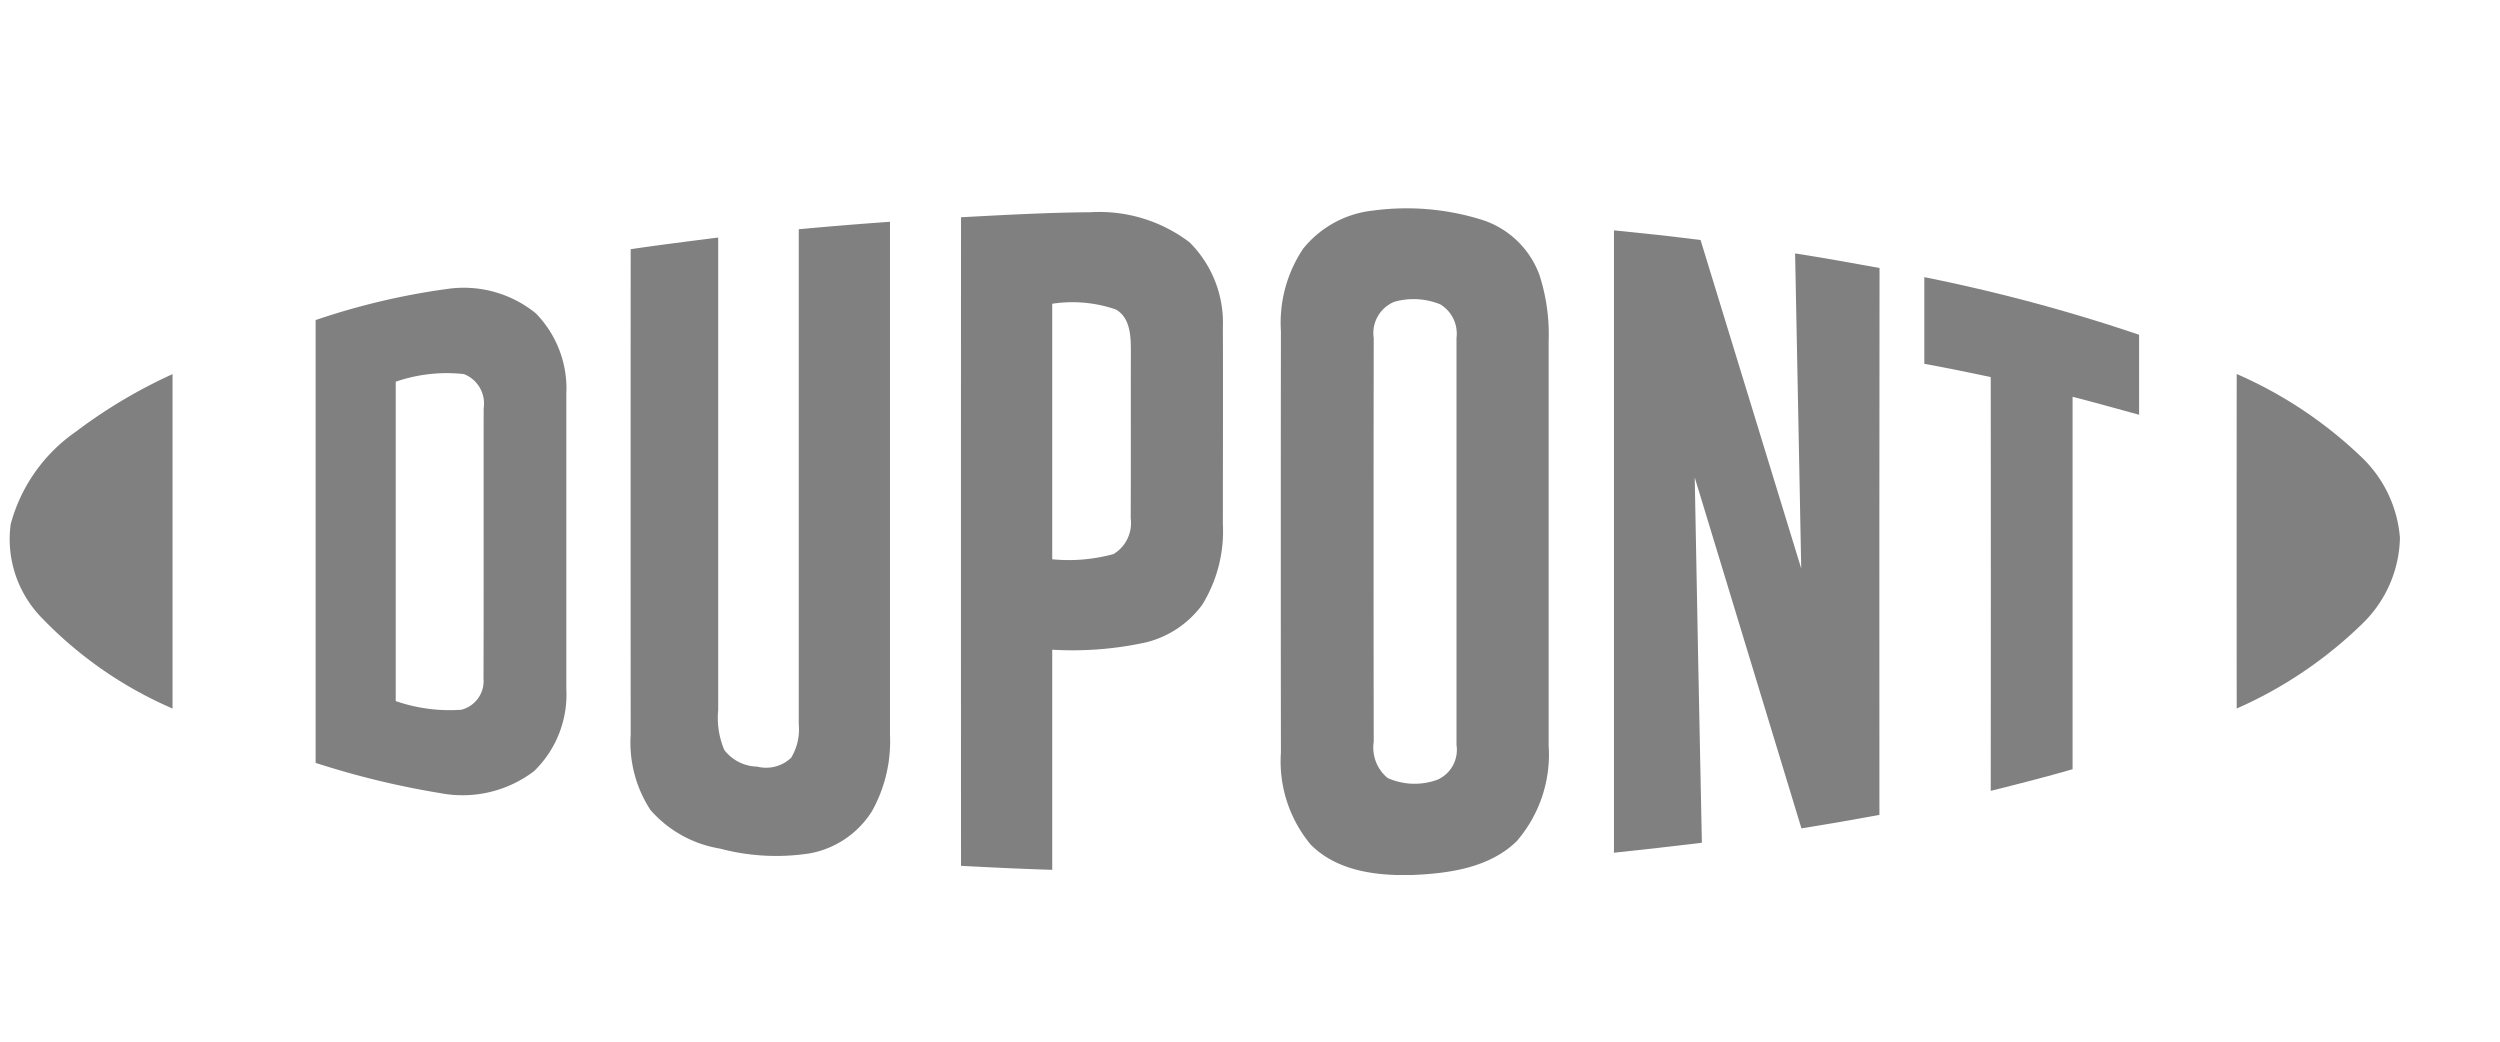
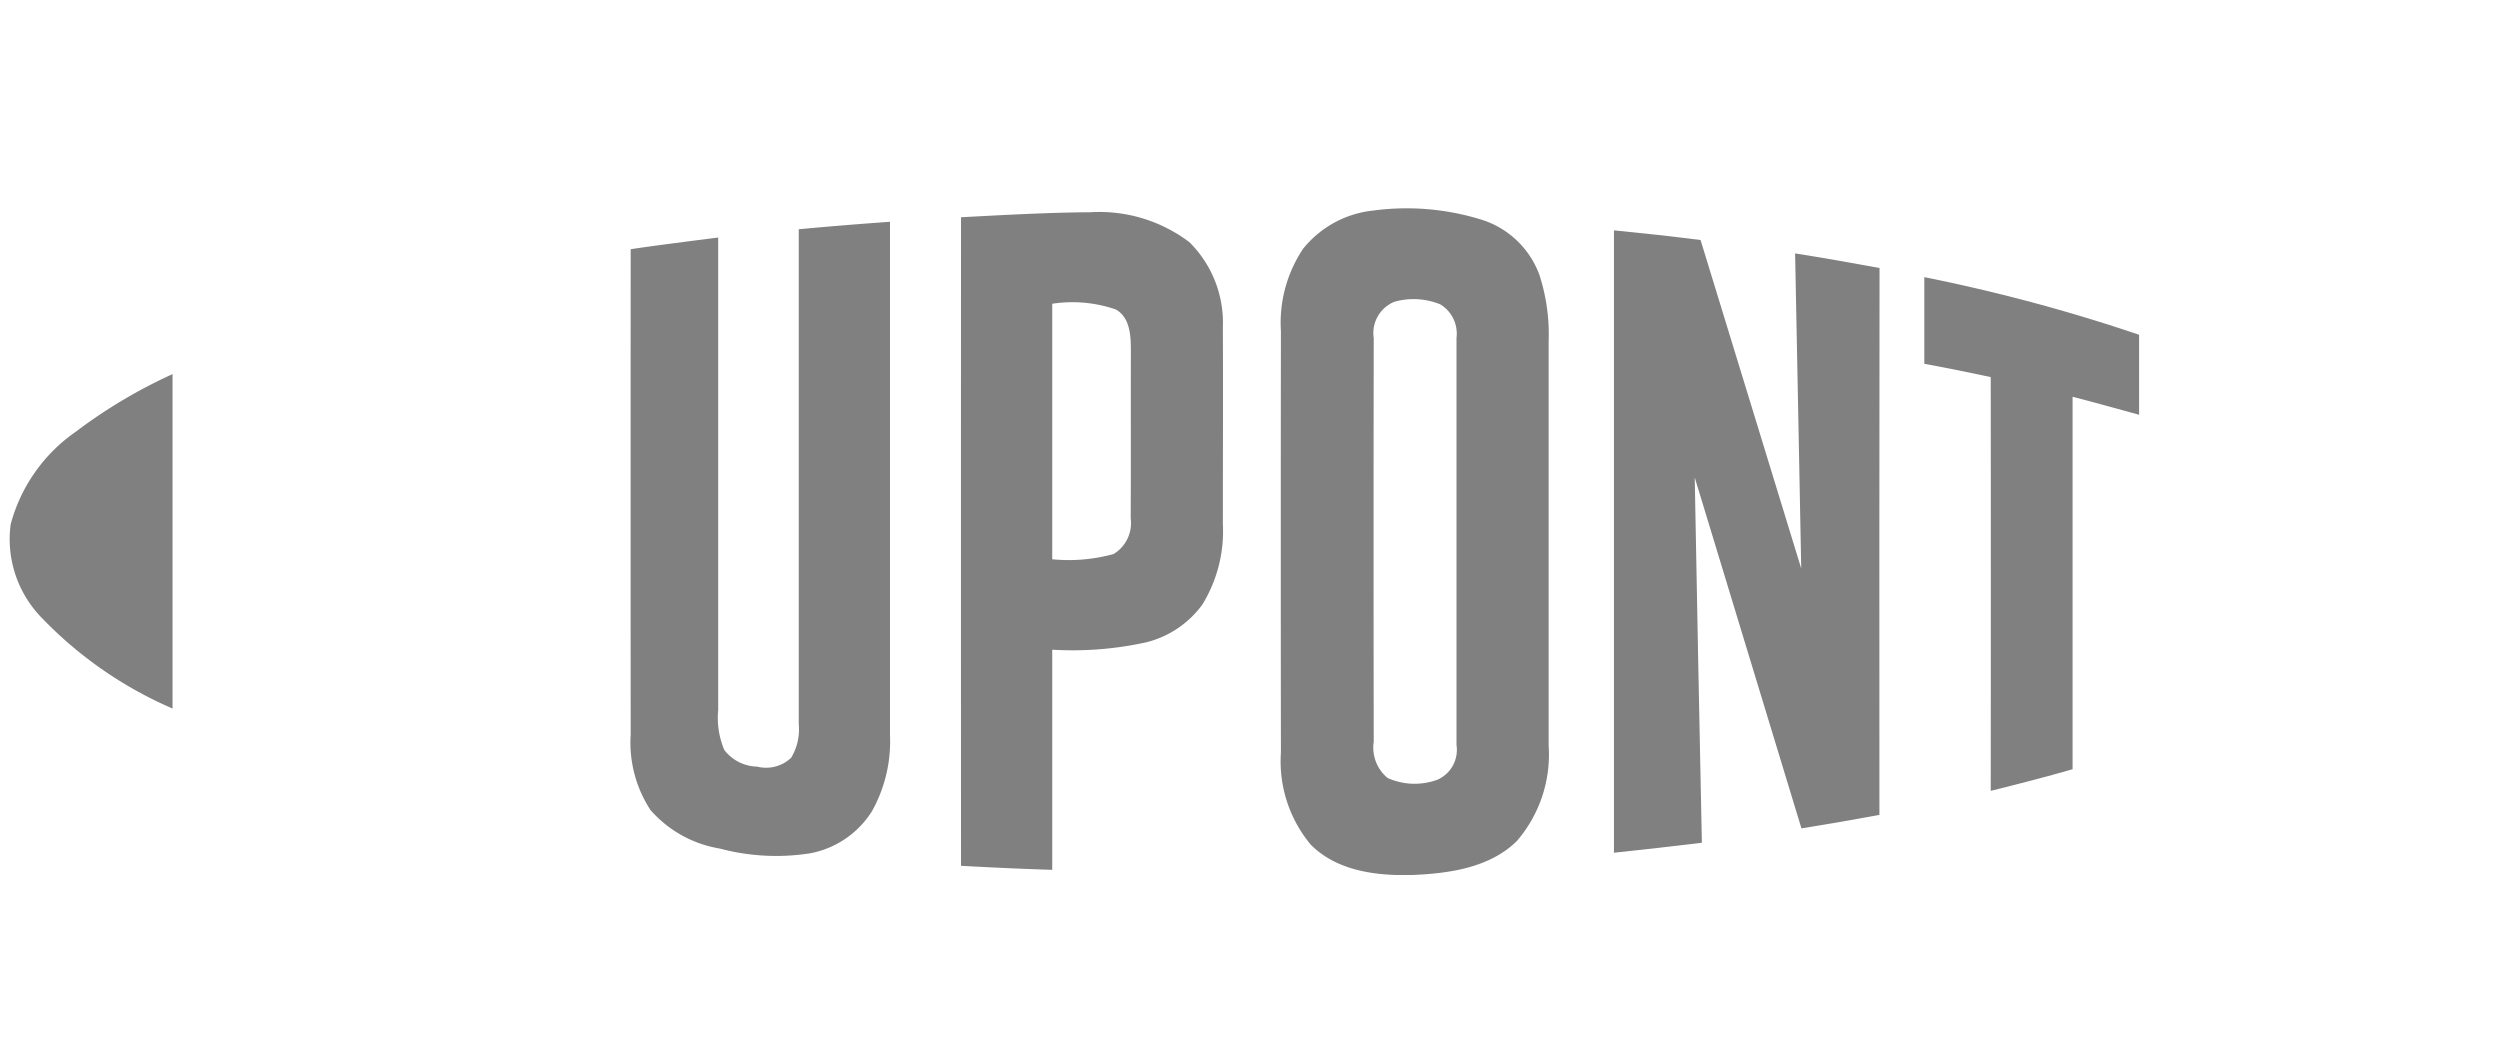
<svg xmlns="http://www.w3.org/2000/svg" width="120" height="50" viewBox="0 0 120 50">
  <defs>
    <clipPath id="clip-path">
      <rect id="Rectángulo_197" data-name="Rectángulo 197" width="114.764" height="32" fill="gray" />
    </clipPath>
  </defs>
  <g id="Grupo_136" data-name="Grupo 136" transform="translate(-1089 -5157)">
    <g id="Grupo_130" data-name="Grupo 130" transform="translate(145 -1)">
      <rect id="Rectángulo_196" data-name="Rectángulo 196" width="120" height="50" transform="translate(944 5158)" fill="#fff" />
    </g>
    <g id="Grupo_134" data-name="Grupo 134" transform="translate(1089.438 5167)">
      <g id="Grupo_132" data-name="Grupo 132" transform="translate(0 0)" clip-path="url(#clip-path)">
        <path id="Trazado_300" data-name="Trazado 300" d="M42.184.107a12.13,12.13,0,0,1,5.107.407A4.35,4.35,0,0,1,50.172,3.2a9.292,9.292,0,0,1,.441,3.2q0,9.691,0,19.38a6.358,6.358,0,0,1-1.536,4.6c-1.3,1.266-3.2,1.538-4.936,1.617-1.732.057-3.672-.165-4.95-1.457a6.243,6.243,0,0,1-1.429-4.417q-.012-10.115,0-20.232a6.383,6.383,0,0,1,1.067-3.953A4.99,4.99,0,0,1,42.184.107M43.2,4.488h0a1.624,1.624,0,0,0-.983,1.744q-.015,9.683,0,19.367a1.893,1.893,0,0,0,.664,1.743,3.163,3.163,0,0,0,2.409.078,1.566,1.566,0,0,0,.9-1.662q0-9.768,0-19.538a1.645,1.645,0,0,0-.776-1.61A3.39,3.39,0,0,0,43.2,4.488" transform="translate(23.284 0)" fill="gray" fill-rule="evenodd" />
        <path id="Trazado_301" data-name="Trazado 301" d="M28.265.357C30.336.247,32.4.131,34.475.116A7.15,7.15,0,0,1,39.23,1.56a5.449,5.449,0,0,1,1.6,4.079c.013,3.149,0,6.3,0,9.448a6.719,6.719,0,0,1-.991,3.87,4.755,4.755,0,0,1-2.7,1.806,16.433,16.433,0,0,1-4.5.352V31.681c-1.462-.045-2.918-.113-4.378-.192q-.007-15.564,0-31.132m4.378,4.152h0q0,6.131,0,12.265a8.136,8.136,0,0,0,2.944-.251,1.738,1.738,0,0,0,.823-1.715c.013-2.658,0-5.319.008-7.979,0-.724-.01-1.636-.721-2.045a6.393,6.393,0,0,0-3.054-.275" transform="translate(17.43 0.071)" fill="gray" fill-rule="evenodd" />
        <path id="Trazado_302" data-name="Trazado 302" d="M26.522.759C27.979.622,29.438.505,30.9.4V25.02a6.878,6.878,0,0,1-.86,3.665,4.477,4.477,0,0,1-2.986,2.031,10.51,10.51,0,0,1-4.322-.23,5.645,5.645,0,0,1-3.329-1.851,5.907,5.907,0,0,1-.949-3.618q-.007-11.648,0-23.3c1.4-.209,2.8-.38,4.2-.561q0,11.34,0,22.675a3.962,3.962,0,0,0,.293,1.921,2.033,2.033,0,0,0,1.576.8,1.745,1.745,0,0,0,1.636-.427,2.652,2.652,0,0,0,.362-1.609q0-11.881,0-23.763" transform="translate(11.381 0.245)" fill="gray" fill-rule="evenodd" />
        <path id="Trazado_303" data-name="Trazado 303" d="M47.647.654c1.387.136,2.774.286,4.157.464Q54.212,9,56.636,16.886c-.091-5.043-.2-10.084-.294-15.125,1.355.212,2.7.453,4.053.7q-.015,13.127-.006,26.251-1.867.347-3.743.647c-1.715-5.612-3.408-11.23-5.122-16.842q.16,8.767.343,17.532c-1.4.168-2.812.333-4.22.479q0-14.939,0-29.877" transform="translate(29.385 0.403)" fill="gray" fill-rule="evenodd" />
        <path id="Trazado_304" data-name="Trazado 304" d="M56.861,2.043a82.861,82.861,0,0,1,10.31,2.766q0,1.918,0,3.841c-1.064-.293-2.126-.59-3.193-.865q0,8.939,0,17.878c-1.3.375-2.614.711-3.929,1.038q.01-9.931,0-19.86c-1.061-.228-2.123-.443-3.188-.639q0-2.078,0-4.16" transform="translate(35.068 1.26)" fill="gray" fill-rule="evenodd" />
-         <path id="Trazado_305" data-name="Trazado 305" d="M9.1,3.9a33.718,33.718,0,0,1,6.363-1.5,5.48,5.48,0,0,1,4.213,1.183,5.169,5.169,0,0,1,1.458,3.859q0,7.081,0,14.164a5.123,5.123,0,0,1-1.546,3.943A5.664,5.664,0,0,1,15.1,26.61a40.7,40.7,0,0,1-6-1.455q0-10.627,0-21.25m3.845,2.954h0q0,7.663,0,15.33a7.918,7.918,0,0,0,3.149.416A1.42,1.42,0,0,0,17.158,21.1c.016-4.322,0-8.645.008-12.966a1.515,1.515,0,0,0-.949-1.641,7.506,7.506,0,0,0-3.274.367" transform="translate(5.612 1.463)" fill="gray" fill-rule="evenodd" />
        <path id="Trazado_306" data-name="Trazado 306" d="M3.285,7.623a24.574,24.574,0,0,1,4.559-2.7q0,8.025,0,16.051a19.263,19.263,0,0,1-6.359-4.438,5.4,5.4,0,0,1-1.41-4.407,7.889,7.889,0,0,1,3.211-4.5" transform="translate(0 3.035)" fill="gray" fill-rule="evenodd" />
-         <path id="Trazado_307" data-name="Trazado 307" d="M66.135,4.919A20.46,20.46,0,0,1,72.13,8.912a6,6,0,0,1,1.841,3.872,5.9,5.9,0,0,1-1.8,4.116,20.4,20.4,0,0,1-6.035,4.076q-.007-8.03,0-16.057" transform="translate(40.788 3.033)" fill="gray" fill-rule="evenodd" />
      </g>
    </g>
  </g>
</svg>